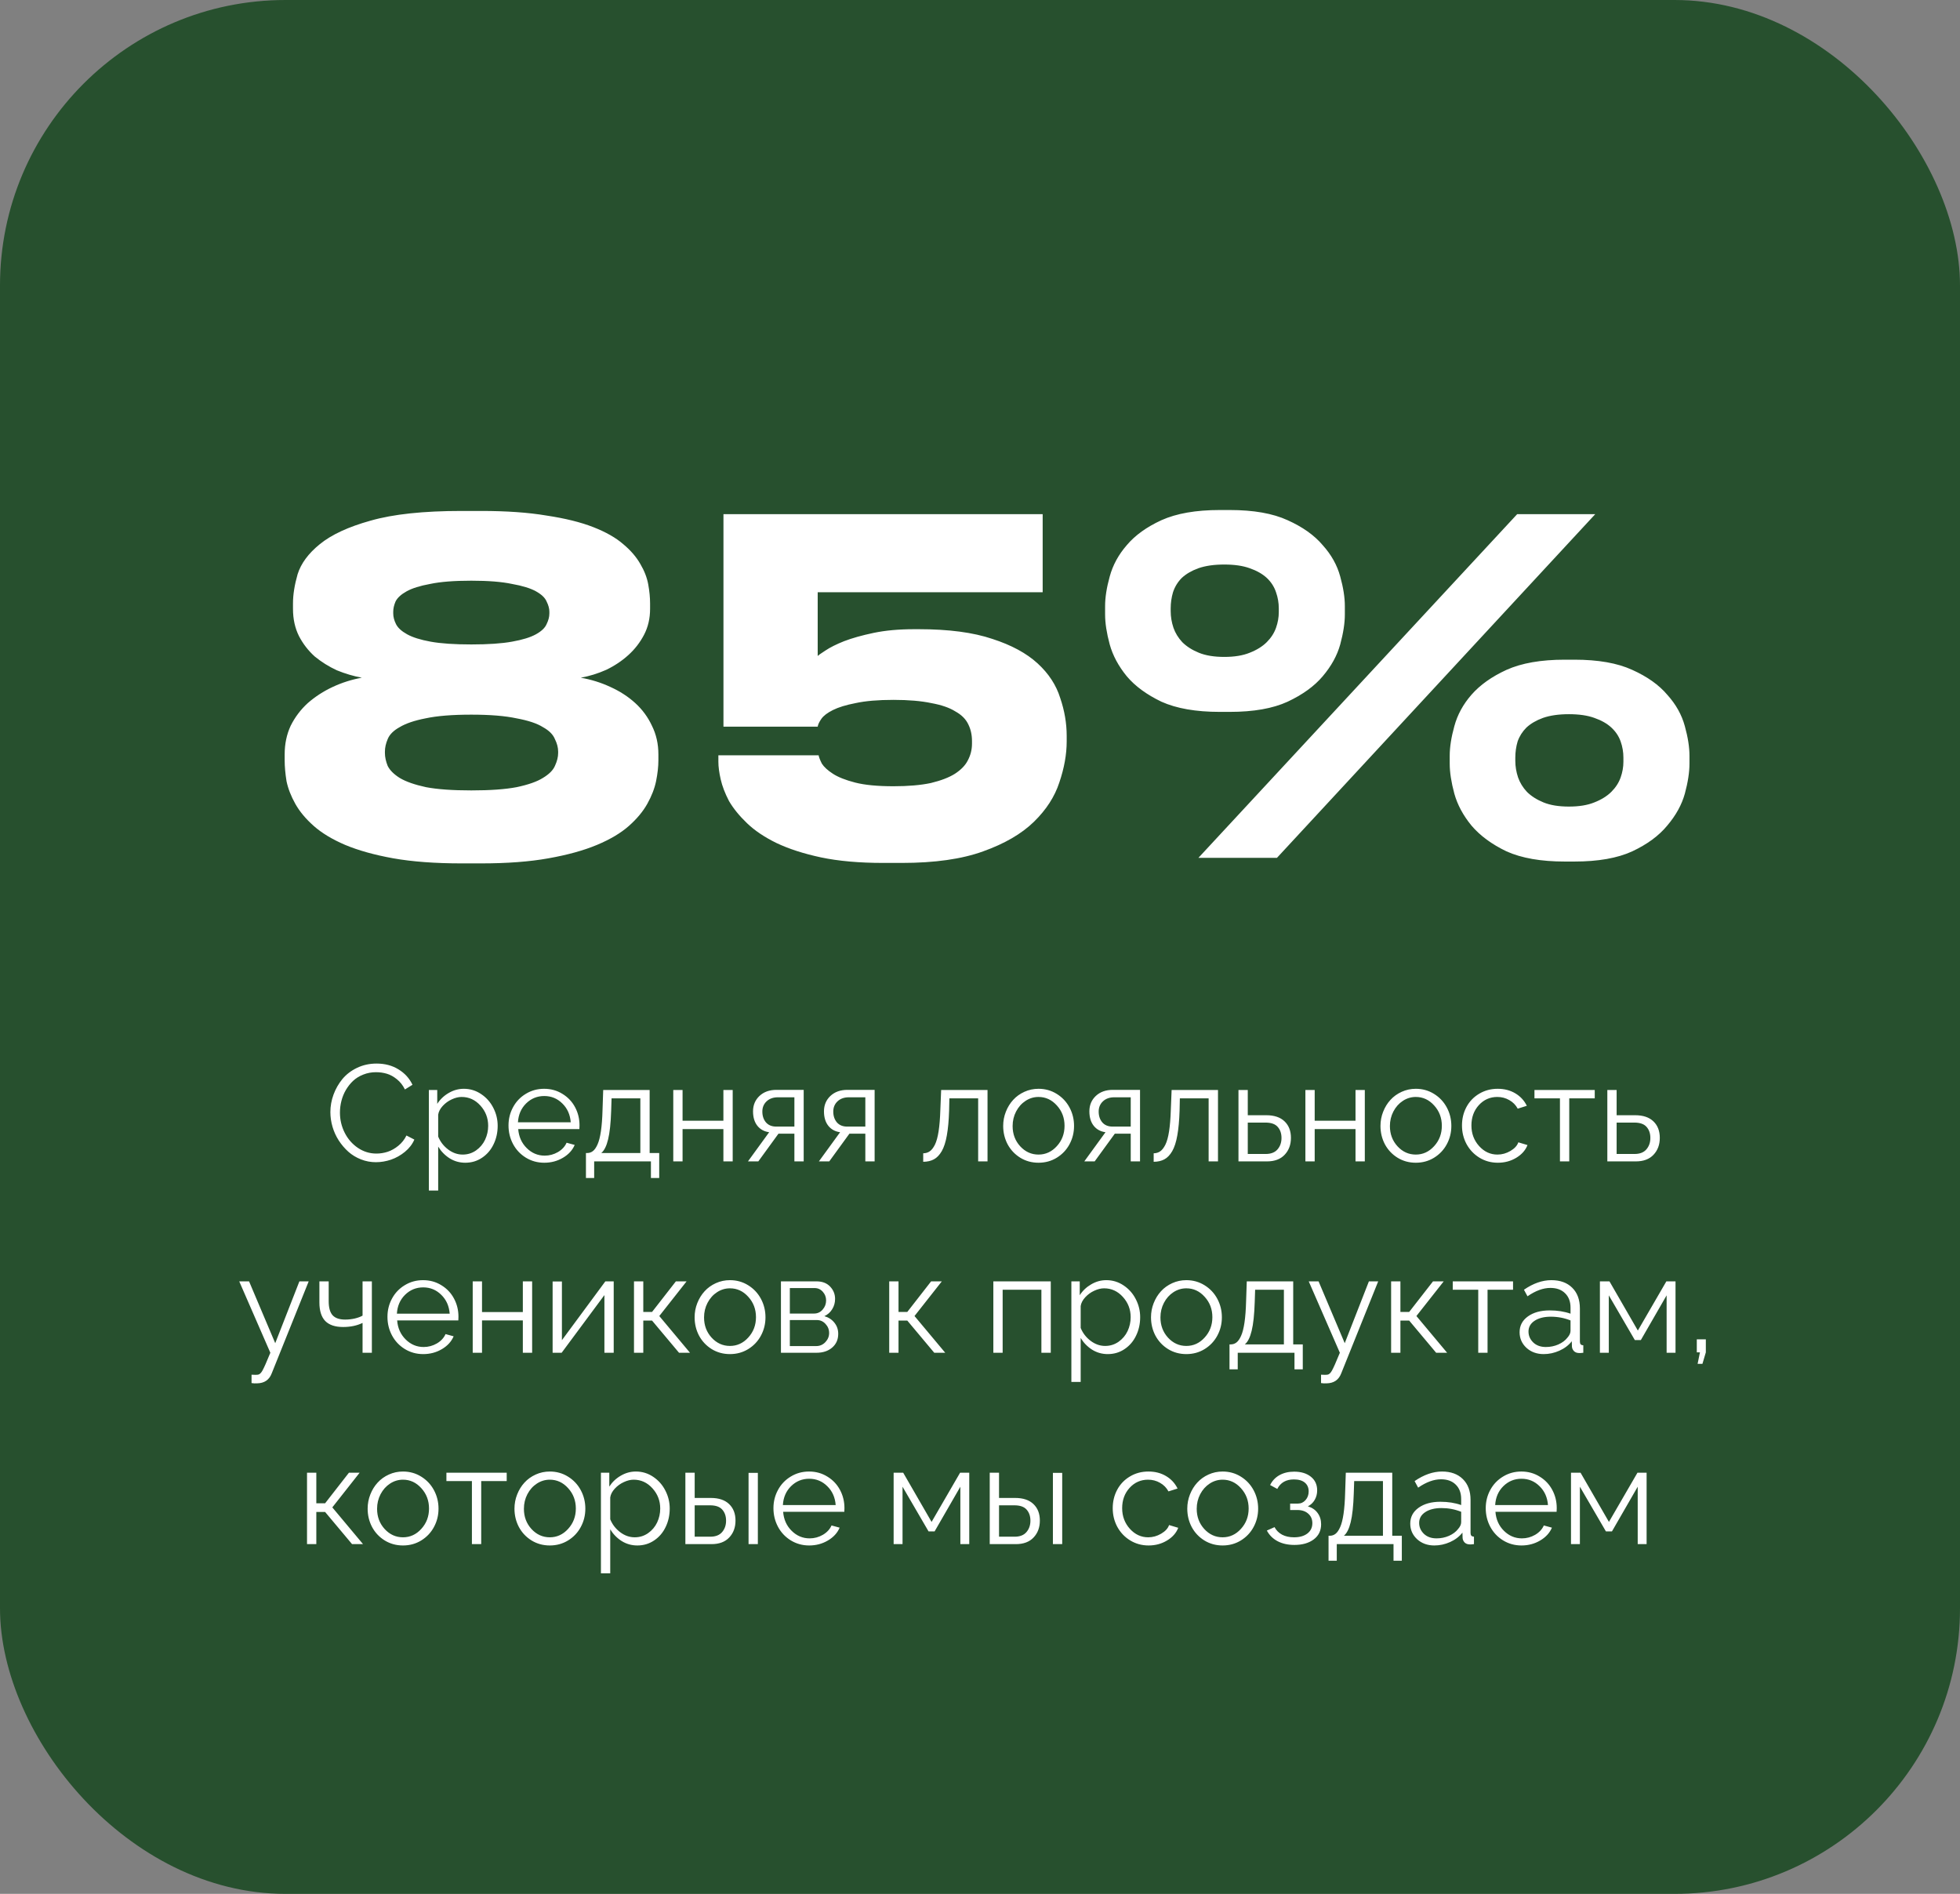
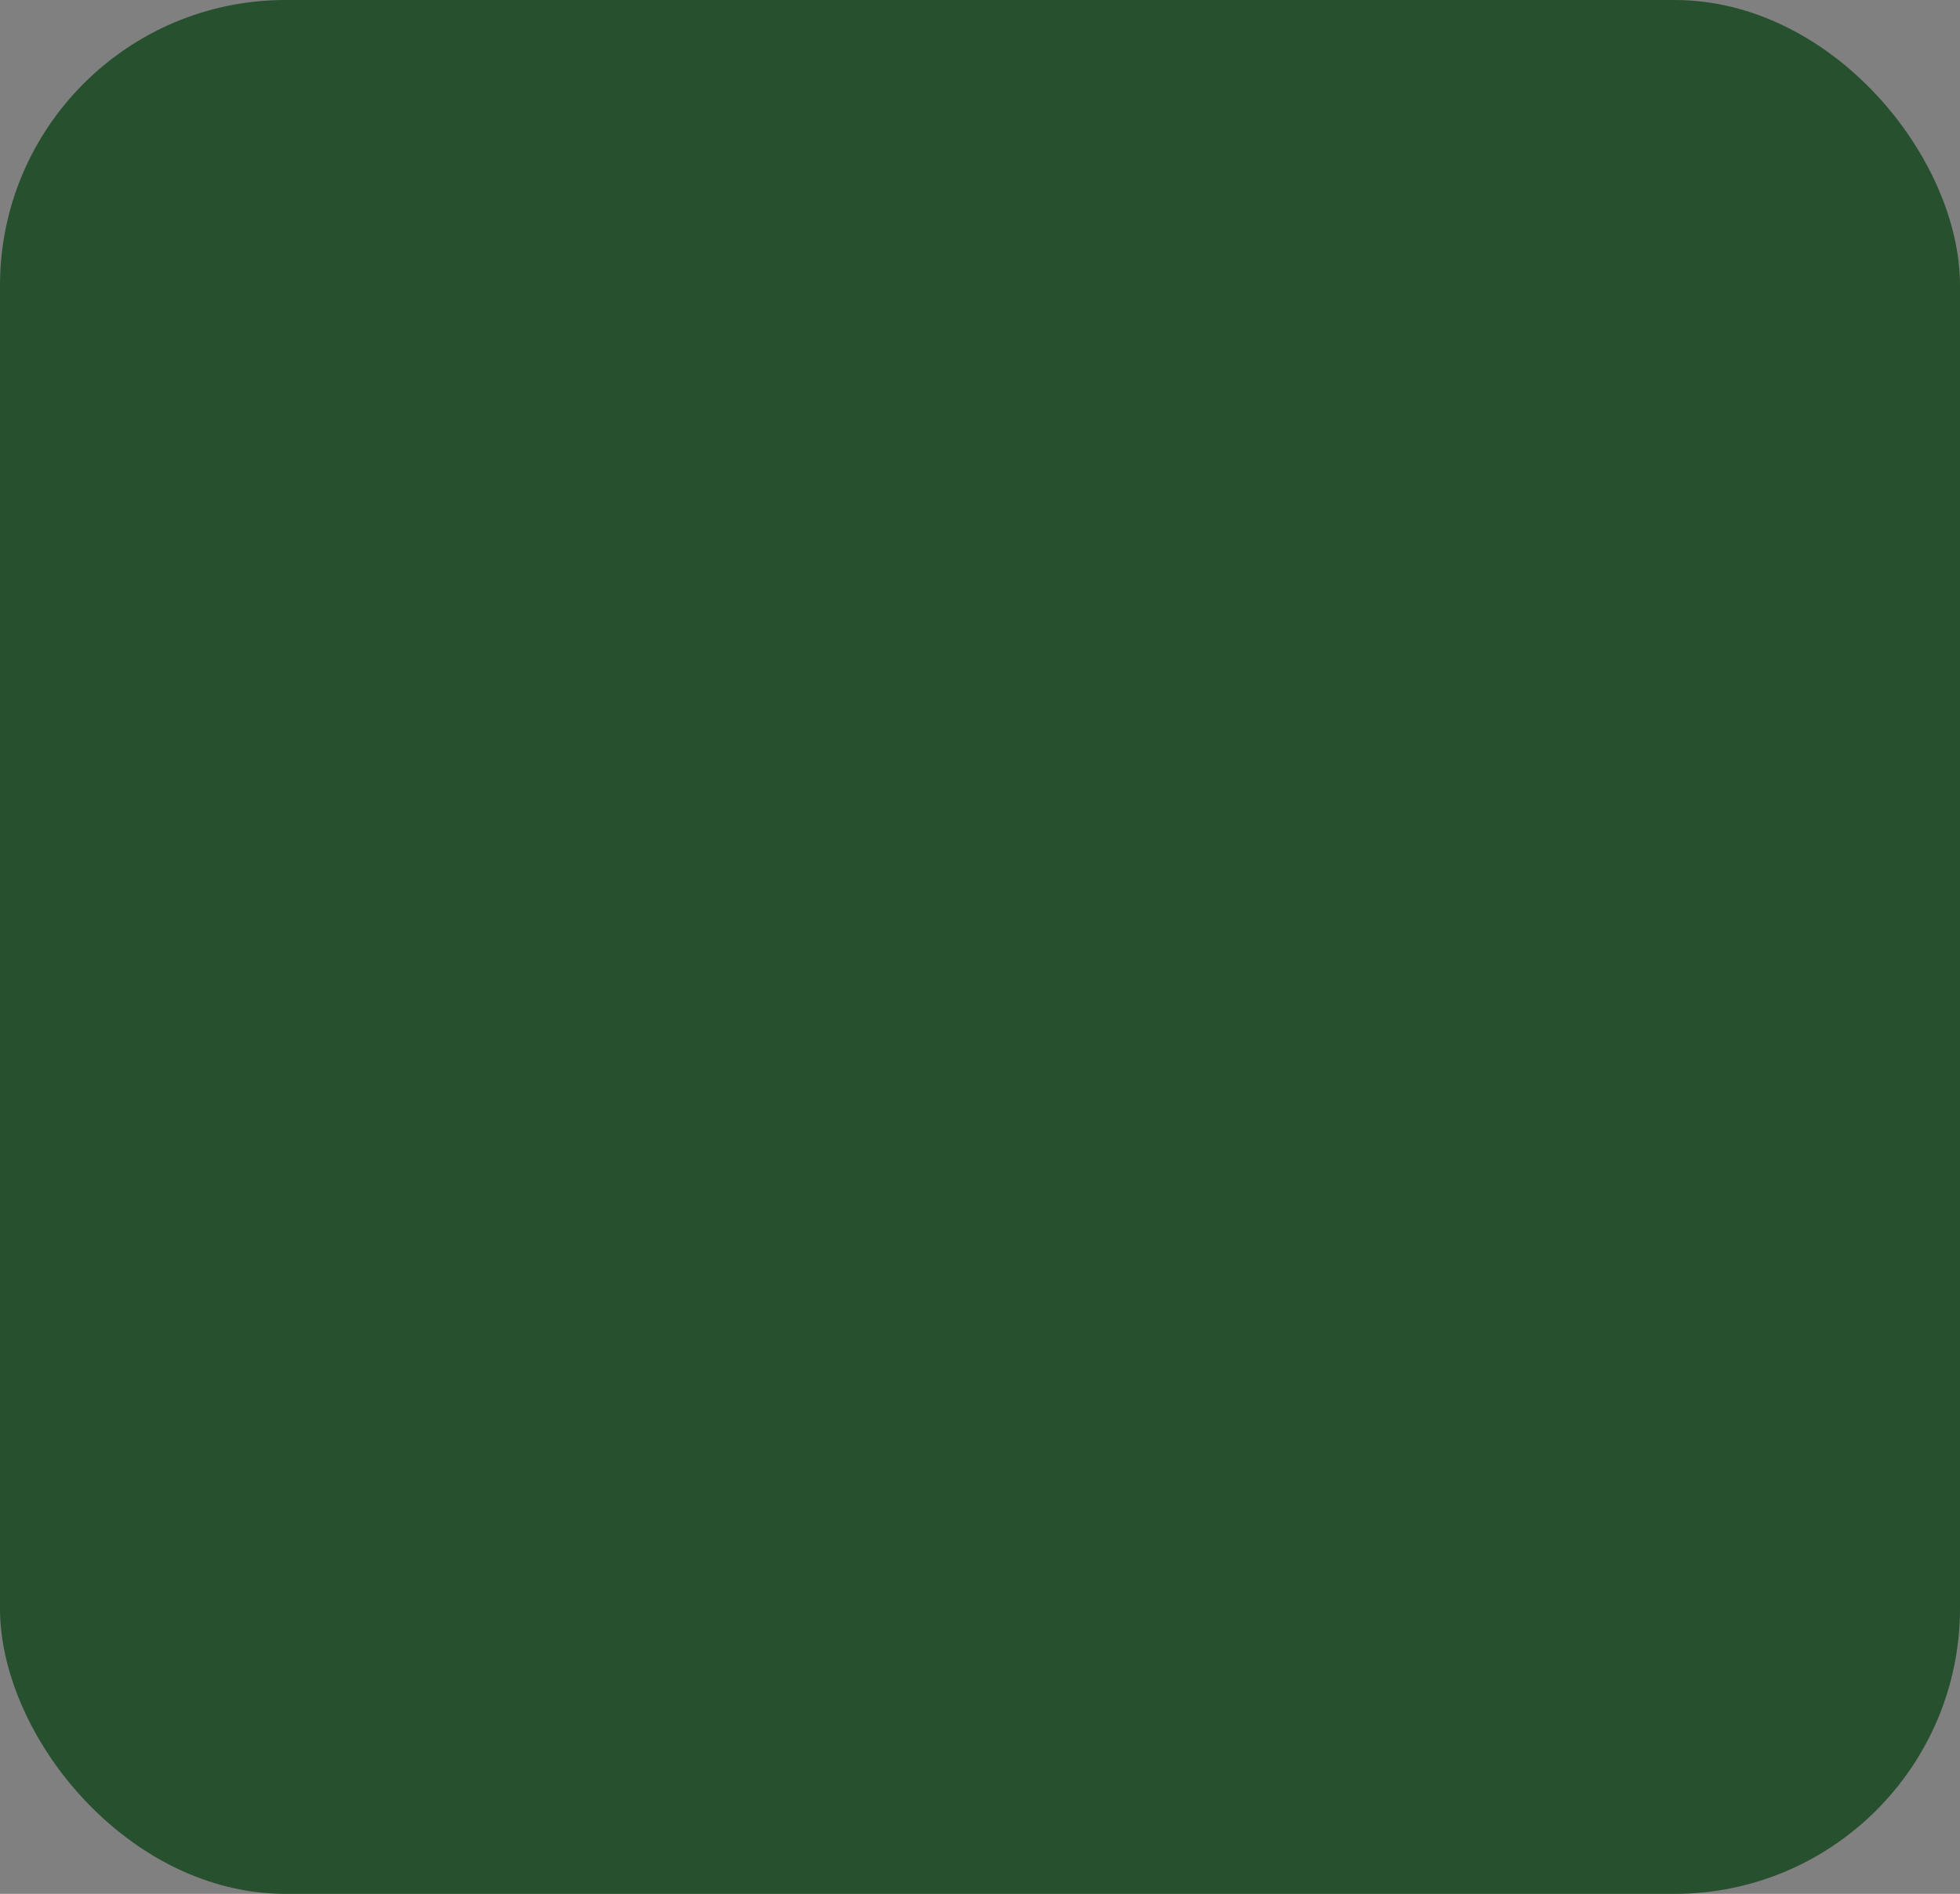
<svg xmlns="http://www.w3.org/2000/svg" width="297" height="287" viewBox="0 0 297 287" fill="none">
  <rect x="0" y="0" width="297" height="287" fill="#808080" stroke="none" />
  <rect width="297" height="287" rx="43.265" fill="#27502E" />
-   <path d="M69.947 130.84C65.933 130.84 62.48 130.583 59.587 130.07C56.74 129.557 54.313 128.88 52.306 128.04C50.346 127.2 48.76 126.243 47.547 125.17C46.333 124.097 45.4 122.977 44.746 121.81C44.093 120.643 43.65 119.5 43.416 118.38C43.23 117.213 43.136 116.163 43.136 115.23V114.32C43.136 112.733 43.44 111.287 44.047 109.98C44.7 108.673 45.563 107.53 46.636 106.55C47.757 105.57 49.017 104.753 50.416 104.1C51.816 103.447 53.286 102.98 54.827 102.7C53.566 102.467 52.306 102.093 51.047 101.58C49.833 101.02 48.713 100.32 47.687 99.48C46.706 98.593 45.913 97.567 45.306 96.4C44.7 95.187 44.397 93.81 44.397 92.27V91.43C44.397 90.123 44.63 88.653 45.096 87.02C45.61 85.387 46.73 83.87 48.456 82.47C50.23 81.023 52.797 79.833 56.157 78.9C59.563 77.92 64.16 77.43 69.947 77.43H72.886C76.76 77.43 80.073 77.663 82.826 78.13C85.626 78.55 87.983 79.133 89.897 79.88C91.81 80.627 93.326 81.49 94.447 82.47C95.567 83.403 96.43 84.407 97.037 85.48C97.643 86.507 98.04 87.533 98.227 88.56C98.413 89.587 98.507 90.543 98.507 91.43V92.27C98.507 93.717 98.203 95.023 97.597 96.19C96.99 97.357 96.197 98.383 95.216 99.27C94.237 100.157 93.117 100.903 91.856 101.51C90.597 102.07 89.313 102.467 88.007 102.7C89.593 102.98 91.087 103.447 92.487 104.1C93.933 104.753 95.193 105.57 96.266 106.55C97.34 107.53 98.18 108.673 98.787 109.98C99.44 111.287 99.766 112.733 99.766 114.32V115.23C99.766 116.163 99.65 117.213 99.416 118.38C99.183 119.5 98.74 120.643 98.087 121.81C97.433 122.977 96.5 124.097 95.287 125.17C94.073 126.243 92.463 127.2 90.457 128.04C88.45 128.88 86 129.557 83.106 130.07C80.26 130.583 76.853 130.84 72.886 130.84H69.947ZM83.246 92.69C83.246 92.223 83.106 91.71 82.826 91.15C82.593 90.59 82.056 90.077 81.216 89.61C80.376 89.143 79.163 88.77 77.576 88.49C76.037 88.163 73.983 88 71.416 88C68.803 88 66.727 88.163 65.186 88.49C63.647 88.77 62.456 89.143 61.617 89.61C60.776 90.077 60.217 90.59 59.937 91.15C59.703 91.71 59.587 92.223 59.587 92.69V92.97C59.587 93.483 59.727 94.02 60.007 94.58C60.286 95.14 60.846 95.653 61.687 96.12C62.526 96.587 63.717 96.96 65.257 97.24C66.796 97.52 68.85 97.66 71.416 97.66C73.983 97.66 76.037 97.52 77.576 97.24C79.163 96.96 80.376 96.587 81.216 96.12C82.056 95.653 82.593 95.14 82.826 94.58C83.106 94.02 83.246 93.483 83.246 92.97V92.69ZM84.576 113.9C84.576 113.293 84.413 112.663 84.087 112.01C83.806 111.31 83.2 110.703 82.266 110.19C81.38 109.63 80.05 109.187 78.276 108.86C76.55 108.487 74.263 108.3 71.416 108.3C68.523 108.3 66.213 108.487 64.487 108.86C62.806 109.187 61.5 109.63 60.566 110.19C59.633 110.703 59.026 111.31 58.746 112.01C58.467 112.663 58.327 113.293 58.327 113.9V114.11C58.327 114.717 58.467 115.37 58.746 116.07C59.073 116.723 59.68 117.33 60.566 117.89C61.5 118.45 62.83 118.917 64.556 119.29C66.283 119.617 68.57 119.78 71.416 119.78C74.263 119.78 76.55 119.617 78.276 119.29C80.05 118.917 81.38 118.45 82.266 117.89C83.2 117.33 83.806 116.723 84.087 116.07C84.413 115.37 84.576 114.717 84.576 114.11V113.9ZM133.846 130.77C130.206 130.77 127.056 130.49 124.396 129.93C121.783 129.37 119.543 128.647 117.676 127.76C115.856 126.873 114.363 125.87 113.196 124.75C112.029 123.63 111.119 122.51 110.466 121.39C109.859 120.223 109.439 119.127 109.206 118.1C108.973 117.073 108.856 116.187 108.856 115.44V114.46H124.046C124.093 114.74 124.256 115.16 124.536 115.72C124.863 116.233 125.423 116.747 126.216 117.26C127.009 117.773 128.129 118.217 129.576 118.59C131.023 118.963 132.959 119.15 135.386 119.15C137.626 119.15 139.516 118.987 141.056 118.66C142.596 118.287 143.809 117.82 144.696 117.26C145.629 116.653 146.283 115.977 146.656 115.23C147.076 114.437 147.286 113.597 147.286 112.71V112.29C147.286 111.357 147.099 110.517 146.726 109.77C146.353 108.977 145.699 108.323 144.766 107.81C143.879 107.25 142.666 106.83 141.126 106.55C139.586 106.223 137.673 106.06 135.386 106.06C133.053 106.06 131.139 106.223 129.646 106.55C128.199 106.83 127.056 107.18 126.216 107.6C125.376 108.02 124.793 108.463 124.466 108.93C124.139 109.397 123.953 109.793 123.906 110.12H109.626V77.92H157.996V89.75H123.906V99.41C124.046 99.27 124.443 98.99 125.096 98.57C125.796 98.103 126.729 97.637 127.896 97.17C129.109 96.703 130.603 96.283 132.376 95.91C134.149 95.537 136.203 95.35 138.536 95.35H139.236C143.763 95.35 147.473 95.84 150.366 96.82C153.259 97.753 155.546 98.99 157.226 100.53C158.906 102.07 160.049 103.82 160.656 105.78C161.309 107.693 161.636 109.607 161.636 111.52V112.36C161.636 114.32 161.263 116.397 160.516 118.59C159.816 120.737 158.533 122.72 156.666 124.54C154.799 126.36 152.233 127.853 148.966 129.02C145.746 130.187 141.639 130.77 136.646 130.77H133.846ZM184.816 107.88C181.223 107.88 178.283 107.367 175.996 106.34C173.756 105.267 172.006 103.983 170.746 102.49C169.486 100.95 168.623 99.34 168.156 97.66C167.689 95.933 167.456 94.417 167.456 93.11V91.85C167.456 90.543 167.689 89.05 168.156 87.37C168.623 85.643 169.486 84.057 170.746 82.61C172.006 81.117 173.756 79.857 175.996 78.83C178.283 77.803 181.223 77.29 184.816 77.29H186.356C189.949 77.29 192.866 77.803 195.106 78.83C197.393 79.857 199.166 81.117 200.426 82.61C201.733 84.057 202.619 85.643 203.086 87.37C203.553 89.05 203.786 90.543 203.786 91.85V93.11C203.786 94.417 203.553 95.933 203.086 97.66C202.619 99.34 201.733 100.95 200.426 102.49C199.166 103.983 197.393 105.267 195.106 106.34C192.866 107.367 189.949 107.88 186.356 107.88H184.816ZM241.726 77.92L193.496 130H181.596L229.896 77.92H241.726ZM193.776 92.2C193.776 91.36 193.636 90.543 193.356 89.75C193.076 88.91 192.609 88.187 191.956 87.58C191.303 86.973 190.439 86.483 189.366 86.11C188.339 85.737 187.056 85.55 185.516 85.55C183.976 85.55 182.669 85.737 181.596 86.11C180.569 86.483 179.729 86.973 179.076 87.58C178.469 88.187 178.026 88.91 177.746 89.75C177.513 90.543 177.396 91.36 177.396 92.2V92.62C177.396 93.46 177.536 94.3 177.816 95.14C178.096 95.933 178.539 96.657 179.146 97.31C179.799 97.963 180.639 98.5 181.666 98.92C182.693 99.34 183.976 99.55 185.516 99.55C187.056 99.55 188.339 99.34 189.366 98.92C190.439 98.5 191.303 97.963 191.956 97.31C192.609 96.657 193.076 95.933 193.356 95.14C193.636 94.347 193.776 93.553 193.776 92.76V92.2ZM237.106 130.56C233.513 130.56 230.573 130.047 228.286 129.02C226.046 127.947 224.273 126.64 222.966 125.1C221.706 123.56 220.843 121.95 220.376 120.27C219.909 118.543 219.676 117.027 219.676 115.72V114.53C219.676 113.223 219.909 111.73 220.376 110.05C220.843 108.323 221.706 106.737 222.966 105.29C224.273 103.797 226.046 102.537 228.286 101.51C230.573 100.483 233.513 99.97 237.106 99.97H238.576C242.169 99.97 245.086 100.483 247.326 101.51C249.613 102.537 251.386 103.797 252.646 105.29C253.953 106.737 254.839 108.323 255.306 110.05C255.773 111.73 256.006 113.223 256.006 114.53V115.72C256.006 117.027 255.773 118.543 255.306 120.27C254.839 121.95 253.953 123.56 252.646 125.1C251.386 126.64 249.613 127.947 247.326 129.02C245.086 130.047 242.169 130.56 238.576 130.56H237.106ZM237.736 108.23C236.196 108.23 234.889 108.417 233.816 108.79C232.789 109.163 231.949 109.653 231.296 110.26C230.689 110.867 230.246 111.567 229.966 112.36C229.733 113.153 229.616 113.97 229.616 114.81V115.3C229.616 116.14 229.756 116.98 230.036 117.82C230.316 118.613 230.759 119.337 231.366 119.99C232.019 120.643 232.859 121.18 233.886 121.6C234.913 122.02 236.196 122.23 237.736 122.23C239.276 122.23 240.559 122.02 241.586 121.6C242.659 121.18 243.523 120.643 244.176 119.99C244.829 119.337 245.296 118.613 245.576 117.82C245.856 117.027 245.996 116.233 245.996 115.44V114.81C245.996 113.97 245.856 113.153 245.576 112.36C245.296 111.567 244.829 110.867 244.176 110.26C243.523 109.653 242.659 109.163 241.586 108.79C240.559 108.417 239.276 108.23 237.736 108.23Z" fill="white" />
-   <path d="M57.059 161.175C58.33 161.175 59.438 161.469 60.385 162.057C61.338 162.639 62.044 163.416 62.504 164.39L61.358 165.099C61.054 164.477 60.652 163.964 60.151 163.558C59.651 163.152 59.141 162.872 58.62 162.716C58.1 162.561 57.552 162.483 56.977 162.483C56.295 162.483 55.656 162.601 55.061 162.838C54.466 163.068 53.952 163.382 53.52 163.781C53.094 164.18 52.725 164.643 52.414 165.17C52.11 165.691 51.884 166.245 51.735 166.833C51.586 167.415 51.512 168.006 51.512 168.608C51.512 169.69 51.752 170.707 52.232 171.66C52.712 172.607 53.378 173.371 54.23 173.952C55.088 174.527 56.024 174.814 57.038 174.814C57.62 174.814 58.191 174.723 58.752 174.54C59.313 174.351 59.851 174.047 60.364 173.627C60.885 173.202 61.294 172.684 61.591 172.076L62.788 172.694C62.484 173.398 62.007 174.016 61.358 174.55C60.716 175.077 60.013 175.473 59.249 175.737C58.492 175.993 57.728 176.122 56.957 176.122C56.173 176.122 55.419 175.98 54.696 175.696C53.973 175.412 53.334 175.023 52.779 174.53C52.225 174.03 51.742 173.462 51.329 172.826C50.917 172.184 50.603 171.495 50.386 170.758C50.17 170.014 50.062 169.27 50.062 168.527C50.062 167.628 50.221 166.745 50.538 165.88C50.856 165.015 51.302 164.231 51.877 163.528C52.458 162.825 53.199 162.257 54.098 161.824C55.004 161.391 55.99 161.175 57.059 161.175ZM66.398 173.759V180.421H64.988V165.181H66.256V167.28C66.702 166.59 67.284 166.039 68 165.627C68.717 165.208 69.477 164.998 70.282 164.998C71.242 164.998 72.117 165.265 72.908 165.799C73.706 166.333 74.321 167.029 74.754 167.888C75.193 168.74 75.413 169.646 75.413 170.606C75.413 171.62 75.207 172.553 74.794 173.404C74.388 174.256 73.807 174.936 73.05 175.443C72.3 175.95 71.451 176.203 70.505 176.203C69.639 176.203 68.849 175.98 68.132 175.534C67.422 175.081 66.844 174.489 66.398 173.759ZM73.973 170.606C73.973 169.429 73.581 168.409 72.796 167.543C72.012 166.671 71.062 166.235 69.947 166.235C69.474 166.235 68.977 166.357 68.456 166.6C67.936 166.837 67.48 167.168 67.087 167.594C66.695 168.02 66.466 168.463 66.398 168.922V172.238C66.722 173.029 67.226 173.681 67.909 174.195C68.592 174.709 69.325 174.966 70.109 174.966C70.86 174.966 71.536 174.756 72.137 174.337C72.739 173.911 73.195 173.371 73.506 172.715C73.817 172.052 73.973 171.349 73.973 170.606ZM82.47 176.203C81.45 176.203 80.52 175.946 79.682 175.432C78.85 174.919 78.205 174.232 77.745 173.374C77.285 172.509 77.055 171.569 77.055 170.555C77.055 169.554 77.285 168.632 77.745 167.787C78.205 166.935 78.85 166.259 79.682 165.759C80.513 165.251 81.436 164.998 82.45 164.998C83.478 164.998 84.404 165.255 85.228 165.769C86.06 166.276 86.699 166.952 87.145 167.797C87.591 168.635 87.814 169.548 87.814 170.535C87.814 170.846 87.808 171.035 87.794 171.102H78.526C78.614 172.258 79.043 173.218 79.814 173.982C80.584 174.746 81.493 175.128 82.541 175.128C83.251 175.128 83.917 174.949 84.539 174.591C85.161 174.226 85.6 173.752 85.857 173.171L87.084 173.506C86.746 174.303 86.151 174.952 85.299 175.453C84.454 175.953 83.511 176.203 82.47 176.203ZM78.485 170.078H86.486C86.398 168.916 85.972 167.962 85.208 167.219C84.451 166.468 83.538 166.093 82.47 166.093C81.402 166.093 80.486 166.468 79.722 167.219C78.965 167.969 78.553 168.922 78.485 170.078ZM88.788 178.515V174.733H88.97C89.302 174.733 89.592 174.635 89.842 174.439C90.099 174.243 90.332 173.908 90.542 173.435C90.758 172.962 90.931 172.289 91.059 171.417C91.188 170.538 91.269 169.463 91.302 168.192L91.404 165.181H98.441V174.733H99.891V178.515H98.634V176H90.035V178.515H88.788ZM91.11 174.733H97.032V166.448H92.671L92.611 168.314C92.55 170.207 92.394 171.66 92.144 172.674C91.901 173.681 91.556 174.368 91.11 174.733ZM102.021 176V165.181H103.43V169.835H109.616V165.181H111.026V176H109.616V171.102H103.43V176H102.021ZM113.338 176L116.552 171.579C115.802 171.478 115.207 171.153 114.767 170.606C114.328 170.051 114.108 169.321 114.108 168.415C114.108 167.476 114.433 166.698 115.082 166.083C115.737 165.468 116.596 165.16 117.657 165.16H121.784V176H120.375V171.802H117.961L114.909 176H113.338ZM117.637 170.727H120.375V166.286H117.88C117.171 166.286 116.599 166.489 116.167 166.894C115.734 167.3 115.518 167.817 115.518 168.446C115.518 169.108 115.7 169.656 116.065 170.088C116.437 170.514 116.961 170.727 117.637 170.727ZM124.086 176L127.301 171.579C126.55 171.478 125.955 171.153 125.516 170.606C125.077 170.051 124.857 169.321 124.857 168.415C124.857 167.476 125.181 166.698 125.83 166.083C126.486 165.468 127.345 165.16 128.406 165.16H132.533V176H131.124V171.802H128.71L125.658 176H124.086ZM128.386 170.727H131.124V166.286H128.629C127.919 166.286 127.348 166.489 126.915 166.894C126.483 167.3 126.266 167.817 126.266 168.446C126.266 169.108 126.449 169.656 126.814 170.088C127.186 170.514 127.71 170.727 128.386 170.727ZM139.895 176.061V174.773C140.28 174.767 140.612 174.665 140.889 174.469C141.173 174.273 141.433 173.938 141.67 173.465C141.906 172.985 142.092 172.309 142.227 171.437C142.363 170.558 142.45 169.477 142.491 168.192L142.613 165.181H149.64V176H148.22V166.448H143.86L143.819 168.314C143.772 169.808 143.657 171.059 143.475 172.066C143.299 173.066 143.042 173.861 142.704 174.449C142.366 175.03 141.97 175.443 141.518 175.686C141.071 175.929 140.531 176.054 139.895 176.061ZM152.013 170.626C152.013 169.875 152.148 169.159 152.418 168.476C152.689 167.787 153.057 167.188 153.524 166.681C153.99 166.167 154.558 165.759 155.227 165.454C155.896 165.15 156.61 164.998 157.367 164.998C158.381 164.998 159.3 165.255 160.125 165.769C160.957 166.282 161.602 166.969 162.062 167.827C162.522 168.686 162.751 169.619 162.751 170.626C162.751 171.626 162.522 172.553 162.062 173.404C161.609 174.249 160.967 174.929 160.135 175.443C159.31 175.95 158.388 176.203 157.367 176.203C156.346 176.203 155.423 175.95 154.599 175.443C153.774 174.929 153.135 174.249 152.682 173.404C152.236 172.553 152.013 171.626 152.013 170.626ZM154.588 173.709C155.359 174.547 156.285 174.966 157.367 174.966C158.448 174.966 159.375 174.54 160.145 173.688C160.923 172.836 161.311 171.809 161.311 170.606C161.311 169.402 160.923 168.375 160.145 167.523C159.375 166.664 158.448 166.235 157.367 166.235C156.664 166.235 156.011 166.431 155.41 166.823C154.808 167.215 154.328 167.753 153.97 168.436C153.618 169.112 153.443 169.848 153.443 170.646C153.443 171.849 153.824 172.87 154.588 173.709ZM164.303 176L167.517 171.579C166.767 171.478 166.172 171.153 165.733 170.606C165.293 170.051 165.074 169.321 165.074 168.415C165.074 167.476 165.398 166.698 166.047 166.083C166.703 165.468 167.561 165.16 168.623 165.16H172.75V176H171.34V171.802H168.927L165.875 176H164.303ZM168.602 170.727H171.34V166.286H168.846C168.136 166.286 167.565 166.489 167.132 166.894C166.699 167.3 166.483 167.817 166.483 168.446C166.483 169.108 166.666 169.656 167.031 170.088C167.402 170.514 167.926 170.727 168.602 170.727ZM174.818 176.061V174.773C175.204 174.767 175.535 174.665 175.812 174.469C176.096 174.273 176.356 173.938 176.593 173.465C176.83 172.985 177.015 172.309 177.151 171.437C177.286 170.558 177.374 169.477 177.414 168.192L177.536 165.181H184.563V176H183.144V166.448H178.783L178.743 168.314C178.695 169.808 178.58 171.059 178.398 172.066C178.222 173.066 177.965 173.861 177.627 174.449C177.289 175.03 176.894 175.443 176.441 175.686C175.995 175.929 175.454 176.054 174.818 176.061ZM187.666 176V165.181H189.076V169.003H191.874C193.084 169.003 194.011 169.314 194.653 169.936C195.295 170.552 195.616 171.383 195.616 172.431C195.616 173.472 195.298 174.327 194.663 174.996C194.034 175.666 193.142 176 191.986 176H187.666ZM189.076 174.875H191.793C192.584 174.875 193.179 174.645 193.578 174.185C193.984 173.719 194.186 173.141 194.186 172.451C194.186 171.762 193.994 171.2 193.608 170.768C193.23 170.335 192.611 170.119 191.753 170.119H189.076V174.875ZM197.807 176V165.181H199.216V169.835H205.402V165.181H206.811V176H205.402V171.102H199.216V176H197.807ZM209.184 170.626C209.184 169.875 209.319 169.159 209.59 168.476C209.86 167.787 210.228 167.188 210.695 166.681C211.161 166.167 211.729 165.759 212.398 165.454C213.068 165.15 213.781 164.998 214.538 164.998C215.552 164.998 216.472 165.255 217.296 165.769C218.128 166.282 218.773 166.969 219.233 167.827C219.693 168.686 219.923 169.619 219.923 170.626C219.923 171.626 219.693 172.553 219.233 173.404C218.78 174.249 218.138 174.929 217.306 175.443C216.482 175.95 215.559 176.203 214.538 176.203C213.517 176.203 212.595 175.95 211.77 175.443C210.945 174.929 210.306 174.249 209.853 173.404C209.407 172.553 209.184 171.626 209.184 170.626ZM211.76 173.709C212.53 174.547 213.456 174.966 214.538 174.966C215.62 174.966 216.546 174.54 217.317 173.688C218.094 172.836 218.483 171.809 218.483 170.606C218.483 169.402 218.094 168.375 217.317 167.523C216.546 166.664 215.62 166.235 214.538 166.235C213.835 166.235 213.183 166.431 212.581 166.823C211.979 167.215 211.499 167.753 211.141 168.436C210.79 169.112 210.614 169.848 210.614 170.646C210.614 171.849 210.996 172.87 211.76 173.709ZM226.97 176.203C225.943 176.203 225.01 175.946 224.171 175.432C223.34 174.919 222.691 174.232 222.224 173.374C221.765 172.515 221.535 171.576 221.535 170.555C221.535 169.534 221.761 168.601 222.214 167.756C222.667 166.911 223.309 166.242 224.141 165.748C224.972 165.248 225.909 164.998 226.95 164.998C227.957 164.998 228.846 165.228 229.617 165.688C230.387 166.147 230.969 166.776 231.361 167.574L229.982 168.01C229.684 167.455 229.258 167.023 228.704 166.712C228.157 166.394 227.552 166.235 226.889 166.235C225.78 166.235 224.847 166.647 224.09 167.472C223.34 168.297 222.965 169.325 222.965 170.555C222.965 171.772 223.353 172.813 224.131 173.678C224.908 174.537 225.834 174.966 226.909 174.966C227.599 174.966 228.255 174.783 228.877 174.418C229.505 174.047 229.904 173.611 230.073 173.11L231.462 173.526C231.158 174.31 230.59 174.952 229.759 175.453C228.934 175.953 228.004 176.203 226.97 176.203ZM236.38 176V166.448H232.517V165.181H241.653V166.448H237.79V176H236.38ZM243.56 176V165.181H244.969V169.003H247.768C248.978 169.003 249.904 169.314 250.546 169.936C251.189 170.552 251.51 171.383 251.51 172.431C251.51 173.472 251.192 174.327 250.557 174.996C249.928 175.666 249.036 176 247.88 176H243.56ZM244.969 174.875H247.687C248.478 174.875 249.073 174.645 249.472 174.185C249.877 173.719 250.08 173.141 250.08 172.451C250.08 171.762 249.887 171.2 249.502 170.768C249.123 170.335 248.505 170.119 247.646 170.119H244.969V174.875ZM38.117 208.326C38.637 208.353 38.955 208.353 39.07 208.326C39.32 208.299 39.553 208.09 39.769 207.698C39.992 207.312 40.391 206.413 40.966 205L36.251 194.181H37.741L41.706 203.55L45.367 194.181H46.776L41.169 208.134C40.79 209.114 40.057 209.614 38.968 209.634C38.691 209.655 38.407 209.641 38.117 209.594V208.326ZM54.939 205V200.478C54.094 200.89 53.111 201.096 51.989 201.096C50.778 201.096 49.876 200.792 49.281 200.184C48.693 199.568 48.399 198.632 48.399 197.375V194.181H49.808V197.192C49.808 198.166 50.004 198.872 50.396 199.312C50.795 199.751 51.431 199.971 52.303 199.971C52.796 199.971 53.283 199.917 53.763 199.808C54.243 199.693 54.635 199.548 54.939 199.372V194.181H56.349V205H54.939ZM64.126 205.203C63.106 205.203 62.176 204.946 61.338 204.432C60.506 203.919 59.861 203.232 59.401 202.374C58.941 201.509 58.712 200.569 58.712 199.555C58.712 198.554 58.941 197.632 59.401 196.787C59.861 195.935 60.506 195.259 61.338 194.759C62.169 194.251 63.092 193.998 64.106 193.998C65.134 193.998 66.06 194.255 66.885 194.769C67.716 195.276 68.355 195.952 68.801 196.797C69.247 197.635 69.47 198.548 69.47 199.535C69.47 199.846 69.464 200.035 69.45 200.102H60.182C60.27 201.258 60.699 202.218 61.47 202.982C62.24 203.746 63.15 204.128 64.197 204.128C64.907 204.128 65.573 203.949 66.195 203.591C66.817 203.226 67.256 202.752 67.513 202.171L68.74 202.506C68.402 203.303 67.807 203.952 66.956 204.453C66.111 204.953 65.168 205.203 64.126 205.203ZM60.141 199.078H68.142C68.054 197.916 67.628 196.962 66.864 196.219C66.107 195.468 65.195 195.093 64.126 195.093C63.058 195.093 62.142 195.468 61.378 196.219C60.621 196.969 60.209 197.922 60.141 199.078ZM71.63 205V194.181H73.04V198.835H79.225V194.181H80.635V205H79.225V200.102H73.04V205H71.63ZM83.738 205V194.201H85.147V203.094L91.728 194.181H92.996V205H91.587V196.259L85.107 205H83.738ZM96.069 205V194.181H97.478V198.815H98.806L102.416 194.181H104.039L99.902 199.433L104.556 205H102.893L98.806 200.123H97.478V205H96.069ZM105.256 199.626C105.256 198.875 105.391 198.159 105.661 197.476C105.932 196.787 106.3 196.188 106.767 195.681C107.233 195.167 107.801 194.759 108.47 194.454C109.139 194.15 109.853 193.998 110.61 193.998C111.624 193.998 112.543 194.255 113.368 194.769C114.199 195.282 114.845 195.969 115.305 196.827C115.764 197.686 115.994 198.619 115.994 199.626C115.994 200.626 115.764 201.553 115.305 202.404C114.852 203.249 114.21 203.929 113.378 204.443C112.553 204.95 111.631 205.203 110.61 205.203C109.589 205.203 108.666 204.95 107.841 204.443C107.017 203.929 106.378 203.249 105.925 202.404C105.479 201.553 105.256 200.626 105.256 199.626ZM107.831 202.709C108.602 203.547 109.528 203.966 110.61 203.966C111.691 203.966 112.618 203.54 113.388 202.688C114.166 201.836 114.554 200.809 114.554 199.606C114.554 198.402 114.166 197.375 113.388 196.523C112.618 195.664 111.691 195.235 110.61 195.235C109.907 195.235 109.254 195.431 108.653 195.823C108.051 196.215 107.571 196.753 107.213 197.436C106.861 198.112 106.685 198.848 106.685 199.646C106.685 200.849 107.067 201.87 107.831 202.709ZM118.337 205V194.181H123.731C124.603 194.181 125.29 194.444 125.79 194.971C126.29 195.499 126.54 196.121 126.54 196.837C126.54 197.412 126.395 197.932 126.104 198.399C125.82 198.865 125.425 199.217 124.918 199.453C125.553 199.636 126.06 199.967 126.439 200.447C126.824 200.927 127.017 201.488 127.017 202.131C127.017 202.996 126.709 203.692 126.094 204.219C125.486 204.74 124.698 205 123.731 205H118.337ZM119.685 199.058H123.356C123.877 199.058 124.309 198.859 124.654 198.46C125.006 198.061 125.181 197.598 125.181 197.07C125.181 196.563 125.012 196.124 124.674 195.752C124.343 195.38 123.931 195.195 123.437 195.195H119.685V199.058ZM119.685 203.986H123.691C124.232 203.986 124.691 203.787 125.07 203.388C125.448 202.989 125.638 202.529 125.638 202.009C125.638 201.475 125.455 201.015 125.09 200.63C124.732 200.238 124.292 200.042 123.772 200.042H119.685V203.986ZM134.744 205V194.181H136.153V198.815H137.482L141.092 194.181H142.714L138.577 199.433L143.231 205H141.568L137.482 200.123H136.153V205H134.744ZM150.522 205V194.181H159.223V205H157.803V195.448H151.932V205H150.522ZM163.755 202.759V209.421H162.346V194.181H163.613V196.28C164.059 195.59 164.641 195.039 165.357 194.627C166.074 194.208 166.835 193.998 167.639 193.998C168.599 193.998 169.474 194.265 170.265 194.799C171.063 195.333 171.678 196.029 172.111 196.888C172.55 197.74 172.77 198.646 172.77 199.606C172.77 200.62 172.564 201.553 172.151 202.404C171.746 203.256 171.164 203.936 170.407 204.443C169.657 204.95 168.809 205.203 167.862 205.203C166.997 205.203 166.206 204.98 165.489 204.534C164.779 204.081 164.201 203.489 163.755 202.759ZM171.33 199.606C171.33 198.429 170.938 197.409 170.154 196.543C169.37 195.671 168.42 195.235 167.304 195.235C166.831 195.235 166.334 195.357 165.814 195.6C165.293 195.837 164.837 196.168 164.445 196.594C164.053 197.02 163.823 197.463 163.755 197.922V201.238C164.08 202.029 164.583 202.681 165.266 203.195C165.949 203.709 166.682 203.966 167.467 203.966C168.217 203.966 168.893 203.756 169.495 203.337C170.096 202.911 170.553 202.371 170.864 201.715C171.175 201.052 171.33 200.349 171.33 199.606ZM174.413 199.626C174.413 198.875 174.548 198.159 174.818 197.476C175.089 196.787 175.457 196.188 175.924 195.681C176.39 195.167 176.958 194.759 177.627 194.454C178.297 194.15 179.01 193.998 179.767 193.998C180.781 193.998 181.7 194.255 182.525 194.769C183.357 195.282 184.002 195.969 184.462 196.827C184.922 197.686 185.151 198.619 185.151 199.626C185.151 200.626 184.922 201.553 184.462 202.404C184.009 203.249 183.367 203.929 182.535 204.443C181.71 204.95 180.788 205.203 179.767 205.203C178.746 205.203 177.823 204.95 176.999 204.443C176.174 203.929 175.535 203.249 175.082 202.404C174.636 201.553 174.413 200.626 174.413 199.626ZM176.988 202.709C177.759 203.547 178.685 203.966 179.767 203.966C180.848 203.966 181.775 203.54 182.545 202.688C183.323 201.836 183.711 200.809 183.711 199.606C183.711 198.402 183.323 197.375 182.545 196.523C181.775 195.664 180.848 195.235 179.767 195.235C179.064 195.235 178.411 195.431 177.81 195.823C177.208 196.215 176.728 196.753 176.37 197.436C176.018 198.112 175.843 198.848 175.843 199.646C175.843 200.849 176.224 201.87 176.988 202.709ZM186.307 207.515V203.733H186.49C186.821 203.733 187.112 203.635 187.362 203.439C187.619 203.243 187.852 202.908 188.062 202.435C188.278 201.962 188.45 201.289 188.579 200.417C188.707 199.538 188.788 198.463 188.822 197.192L188.924 194.181H195.961V203.733H197.411V207.515H196.154V205H187.555V207.515H186.307ZM188.63 203.733H194.551V195.448H190.191L190.13 197.314C190.069 199.207 189.914 200.66 189.664 201.674C189.42 202.681 189.076 203.368 188.63 203.733ZM200.179 208.326C200.7 208.353 201.018 208.353 201.133 208.326C201.383 208.299 201.616 208.09 201.832 207.698C202.055 207.312 202.454 206.413 203.029 205L198.314 194.181H199.804L203.769 203.55L207.43 194.181H208.839L203.232 208.134C202.853 209.114 202.12 209.614 201.031 209.634C200.754 209.655 200.47 209.641 200.179 209.594V208.326ZM210.796 205V194.181H212.206V198.815H213.534L217.144 194.181H218.767L214.629 199.433L219.284 205H217.621L213.534 200.123H212.206V205H210.796ZM223.999 205V195.448H220.136V194.181H229.272V195.448H225.409V205H223.999ZM230.266 201.887C230.266 200.893 230.685 200.096 231.523 199.494C232.368 198.886 233.47 198.581 234.829 198.581C235.992 198.581 237.043 198.747 237.983 199.078V198.166C237.983 197.246 237.709 196.52 237.161 195.985C236.62 195.445 235.877 195.174 234.93 195.174C233.842 195.174 232.686 195.597 231.462 196.442L230.925 195.448C232.331 194.481 233.717 193.998 235.082 193.998C236.414 193.998 237.465 194.38 238.236 195.144C239.013 195.908 239.402 196.956 239.402 198.287V203.297C239.402 203.493 239.443 203.635 239.524 203.723C239.605 203.81 239.737 203.861 239.919 203.875V205C239.581 205.041 239.365 205.054 239.27 205.041C238.939 205.034 238.679 204.933 238.49 204.737C238.307 204.534 238.209 204.304 238.195 204.047L238.175 203.256C237.695 203.865 237.07 204.341 236.299 204.686C235.529 205.031 234.734 205.203 233.916 205.203C232.868 205.203 231.996 204.885 231.3 204.25C230.611 203.608 230.266 202.82 230.266 201.887ZM237.506 202.719C237.824 202.36 237.983 202.012 237.983 201.674V200.102C237.043 199.724 236.049 199.535 235.001 199.535C233.98 199.535 233.159 199.741 232.537 200.153C231.922 200.559 231.614 201.103 231.614 201.786C231.614 202.421 231.854 202.972 232.334 203.439C232.814 203.898 233.453 204.128 234.251 204.128C234.92 204.128 235.549 204 236.137 203.743C236.725 203.479 237.181 203.138 237.506 202.719ZM242.434 205V194.181H243.884L248.184 201.634L252.504 194.181H253.893V205H252.544V196.3L248.64 203.074H247.727L243.783 196.3V205H242.434ZM257.239 206.684L257.594 204.939H257.117V202.962H258.486V204.939L257.969 206.684H257.239ZM46.523 234V223.181H47.932V227.815H49.261L52.871 223.181H54.493L50.356 228.433L55.01 234H53.347L49.261 229.123H47.932V234H46.523ZM55.71 228.626C55.71 227.875 55.845 227.159 56.116 226.476C56.386 225.787 56.754 225.188 57.221 224.681C57.687 224.167 58.255 223.759 58.925 223.454C59.594 223.15 60.307 222.998 61.064 222.998C62.078 222.998 62.998 223.255 63.822 223.769C64.654 224.282 65.299 224.969 65.759 225.827C66.219 226.686 66.449 227.619 66.449 228.626C66.449 229.626 66.219 230.553 65.759 231.404C65.306 232.249 64.664 232.929 63.832 233.443C63.008 233.95 62.085 234.203 61.064 234.203C60.043 234.203 59.12 233.95 58.296 233.443C57.471 232.929 56.832 232.249 56.379 231.404C55.933 230.553 55.71 229.626 55.71 228.626ZM58.286 231.709C59.056 232.547 59.982 232.966 61.064 232.966C62.146 232.966 63.072 232.54 63.843 231.688C64.62 230.836 65.009 229.809 65.009 228.606C65.009 227.402 64.62 226.375 63.843 225.523C63.072 224.664 62.146 224.235 61.064 224.235C60.361 224.235 59.709 224.431 59.107 224.823C58.505 225.215 58.025 225.753 57.667 226.436C57.316 227.112 57.14 227.848 57.14 228.646C57.14 229.849 57.522 230.87 58.286 231.709ZM71.509 234V224.448H67.645V223.181H76.782V224.448H72.918V234H71.509ZM77.958 228.626C77.958 227.875 78.093 227.159 78.364 226.476C78.634 225.787 79.002 225.188 79.469 224.681C79.935 224.167 80.503 223.759 81.172 223.454C81.842 223.15 82.555 222.998 83.312 222.998C84.326 222.998 85.245 223.255 86.07 223.769C86.902 224.282 87.547 224.969 88.007 225.827C88.467 226.686 88.697 227.619 88.697 228.626C88.697 229.626 88.467 230.553 88.007 231.404C87.554 232.249 86.912 232.929 86.08 233.443C85.255 233.95 84.333 234.203 83.312 234.203C82.291 234.203 81.368 233.95 80.544 233.443C79.719 232.929 79.08 232.249 78.627 231.404C78.181 230.553 77.958 229.626 77.958 228.626ZM80.534 231.709C81.304 232.547 82.23 232.966 83.312 232.966C84.394 232.966 85.32 232.54 86.09 231.688C86.868 230.836 87.257 229.809 87.257 228.606C87.257 227.402 86.868 226.375 86.09 225.523C85.32 224.664 84.394 224.235 83.312 224.235C82.609 224.235 81.957 224.431 81.355 224.823C80.753 225.215 80.273 225.753 79.915 226.436C79.563 227.112 79.388 227.848 79.388 228.646C79.388 229.849 79.77 230.87 80.534 231.709ZM92.469 231.759V238.421H91.059V223.181H92.327V225.28C92.773 224.59 93.354 224.039 94.071 223.627C94.787 223.208 95.548 222.998 96.352 222.998C97.312 222.998 98.188 223.265 98.979 223.799C99.776 224.333 100.392 225.029 100.824 225.888C101.264 226.74 101.483 227.646 101.483 228.606C101.483 229.62 101.277 230.553 100.865 231.404C100.459 232.256 99.878 232.936 99.121 233.443C98.37 233.95 97.522 234.203 96.576 234.203C95.71 234.203 94.919 233.98 94.203 233.534C93.493 233.081 92.915 232.489 92.469 231.759ZM100.044 228.606C100.044 227.429 99.651 226.409 98.867 225.543C98.083 224.671 97.133 224.235 96.018 224.235C95.545 224.235 95.048 224.357 94.527 224.6C94.007 224.837 93.55 225.168 93.158 225.594C92.766 226.02 92.536 226.463 92.469 226.922V230.238C92.793 231.029 93.297 231.681 93.98 232.195C94.662 232.709 95.396 232.966 96.18 232.966C96.93 232.966 97.606 232.756 98.208 232.337C98.81 231.911 99.266 231.371 99.577 230.715C99.888 230.052 100.044 229.349 100.044 228.606ZM103.856 234V223.181H105.266V227.003H107.71C108.92 227.003 109.846 227.314 110.488 227.936C111.13 228.552 111.451 229.383 111.451 230.431C111.451 231.472 111.134 232.327 110.498 232.996C109.87 233.666 108.977 234 107.821 234H103.856ZM113.429 234V223.201H114.838V234H113.429ZM105.266 232.875H107.629C108.419 232.875 109.014 232.645 109.413 232.185C109.819 231.719 110.022 231.141 110.022 230.451C110.022 229.762 109.829 229.2 109.444 228.768C109.065 228.335 108.446 228.119 107.588 228.119H105.266V232.875ZM122.616 234.203C121.595 234.203 120.666 233.946 119.827 233.432C118.996 232.919 118.35 232.232 117.891 231.374C117.431 230.509 117.201 229.569 117.201 228.555C117.201 227.554 117.431 226.632 117.891 225.787C118.35 224.935 118.996 224.259 119.827 223.759C120.659 223.251 121.582 222.998 122.596 222.998C123.623 222.998 124.549 223.255 125.374 223.769C126.206 224.276 126.844 224.952 127.291 225.797C127.737 226.635 127.96 227.548 127.96 228.535C127.96 228.846 127.953 229.035 127.94 229.102H118.671C118.759 230.258 119.188 231.218 119.959 231.982C120.73 232.746 121.639 233.128 122.687 233.128C123.397 233.128 124.063 232.949 124.685 232.591C125.306 232.226 125.746 231.752 126.003 231.171L127.23 231.506C126.892 232.303 126.297 232.952 125.445 233.453C124.6 233.953 123.657 234.203 122.616 234.203ZM118.631 228.078H126.631C126.544 226.916 126.118 225.962 125.354 225.219C124.597 224.468 123.684 224.093 122.616 224.093C121.548 224.093 120.632 224.468 119.868 225.219C119.111 225.969 118.698 226.922 118.631 228.078ZM135.413 234V223.181H136.863L141.163 230.634L145.482 223.181H146.872V234H145.523V225.3L141.619 232.074H140.706L136.762 225.3V234H135.413ZM149.975 234V223.181H151.384V227.003H153.828C155.038 227.003 155.964 227.314 156.606 227.936C157.249 228.552 157.57 229.383 157.57 230.431C157.57 231.472 157.252 232.327 156.616 232.996C155.988 233.666 155.095 234 153.939 234H149.975ZM159.547 234V223.201H160.957V234H159.547ZM151.384 232.875H153.747C154.538 232.875 155.133 232.645 155.531 232.185C155.937 231.719 156.14 231.141 156.14 230.451C156.14 229.762 155.947 229.2 155.562 228.768C155.183 228.335 154.565 228.119 153.706 228.119H151.384V232.875ZM174.048 234.203C173.02 234.203 172.087 233.946 171.249 233.432C170.417 232.919 169.768 232.232 169.302 231.374C168.842 230.515 168.612 229.576 168.612 228.555C168.612 227.534 168.839 226.601 169.292 225.756C169.745 224.911 170.387 224.242 171.219 223.748C172.05 223.248 172.986 222.998 174.027 222.998C175.035 222.998 175.924 223.228 176.694 223.688C177.465 224.147 178.046 224.776 178.438 225.574L177.059 226.01C176.762 225.455 176.336 225.023 175.782 224.712C175.234 224.394 174.629 224.235 173.967 224.235C172.858 224.235 171.925 224.647 171.168 225.472C170.417 226.297 170.042 227.325 170.042 228.555C170.042 229.772 170.431 230.813 171.208 231.678C171.986 232.537 172.912 232.966 173.987 232.966C174.676 232.966 175.332 232.783 175.954 232.418C176.583 232.047 176.982 231.611 177.151 231.11L178.54 231.526C178.236 232.31 177.668 232.952 176.836 233.453C176.012 233.953 175.082 234.203 174.048 234.203ZM179.909 228.626C179.909 227.875 180.044 227.159 180.314 226.476C180.585 225.787 180.953 225.188 181.42 224.681C181.886 224.167 182.454 223.759 183.123 223.454C183.793 223.15 184.506 222.998 185.263 222.998C186.277 222.998 187.196 223.255 188.021 223.769C188.853 224.282 189.498 224.969 189.958 225.827C190.418 226.686 190.647 227.619 190.647 228.626C190.647 229.626 190.418 230.553 189.958 231.404C189.505 232.249 188.863 232.929 188.031 233.443C187.206 233.95 186.284 234.203 185.263 234.203C184.242 234.203 183.319 233.95 182.495 233.443C181.67 232.929 181.031 232.249 180.578 231.404C180.132 230.553 179.909 229.626 179.909 228.626ZM182.484 231.709C183.255 232.547 184.181 232.966 185.263 232.966C186.345 232.966 187.271 232.54 188.041 231.688C188.819 230.836 189.208 229.809 189.208 228.606C189.208 227.402 188.819 226.375 188.041 225.523C187.271 224.664 186.345 224.235 185.263 224.235C184.56 224.235 183.907 224.431 183.306 224.823C182.704 225.215 182.224 225.753 181.866 226.436C181.514 227.112 181.339 227.848 181.339 228.646C181.339 229.849 181.721 230.87 182.484 231.709ZM196.144 234.122C195.157 234.122 194.305 233.933 193.588 233.554C192.878 233.175 192.338 232.638 191.966 231.942L193.132 231.425C193.395 231.918 193.777 232.3 194.278 232.57C194.785 232.834 195.386 232.966 196.083 232.966C196.934 232.966 197.61 232.773 198.111 232.388C198.611 232.003 198.861 231.482 198.861 230.826C198.861 230.238 198.658 229.762 198.253 229.397C197.847 229.025 197.296 228.835 196.6 228.829H195.495V227.855H196.681C197.134 227.855 197.516 227.679 197.827 227.328C198.145 226.97 198.303 226.53 198.303 226.01C198.303 225.449 198.111 225.006 197.725 224.681C197.34 224.357 196.786 224.195 196.062 224.195C194.879 224.195 194.041 224.675 193.548 225.634L192.463 225.046C192.78 224.397 193.254 223.897 193.882 223.546C194.518 223.194 195.258 223.018 196.103 223.018C197.151 223.018 197.992 223.272 198.628 223.779C199.27 224.286 199.591 224.979 199.591 225.858C199.591 226.385 199.466 226.865 199.216 227.297C198.966 227.73 198.621 228.055 198.182 228.271C198.824 228.467 199.317 228.805 199.662 229.285C200.014 229.765 200.19 230.333 200.19 230.989C200.19 231.962 199.814 232.729 199.064 233.29C198.32 233.845 197.347 234.122 196.144 234.122ZM201.315 236.515V232.733H201.498C201.829 232.733 202.12 232.635 202.37 232.439C202.627 232.243 202.86 231.908 203.069 231.435C203.286 230.962 203.458 230.289 203.587 229.417C203.715 228.538 203.796 227.463 203.83 226.192L203.931 223.181H210.969V232.733H212.419V236.515H211.161V234H202.562V236.515H201.315ZM203.637 232.733H209.559V224.448H205.199L205.138 226.314C205.077 228.207 204.922 229.66 204.672 230.674C204.428 231.681 204.083 232.368 203.637 232.733ZM213.696 230.887C213.696 229.893 214.116 229.096 214.954 228.494C215.799 227.886 216.901 227.581 218.26 227.581C219.422 227.581 220.474 227.747 221.413 228.078V227.166C221.413 226.246 221.139 225.52 220.592 224.985C220.051 224.445 219.307 224.174 218.361 224.174C217.273 224.174 216.117 224.597 214.893 225.442L214.356 224.448C215.762 223.481 217.148 222.998 218.513 222.998C219.845 222.998 220.896 223.38 221.667 224.144C222.444 224.908 222.833 225.956 222.833 227.287V232.297C222.833 232.493 222.873 232.635 222.955 232.723C223.036 232.81 223.168 232.861 223.35 232.875V234C223.012 234.041 222.796 234.054 222.701 234.041C222.37 234.034 222.11 233.933 221.92 233.737C221.738 233.534 221.64 233.304 221.626 233.047L221.606 232.256C221.126 232.865 220.501 233.341 219.73 233.686C218.959 234.031 218.165 234.203 217.347 234.203C216.299 234.203 215.427 233.885 214.731 233.25C214.041 232.608 213.696 231.82 213.696 230.887ZM220.937 231.719C221.254 231.36 221.413 231.012 221.413 230.674V229.102C220.474 228.724 219.48 228.535 218.432 228.535C217.411 228.535 216.59 228.741 215.968 229.153C215.353 229.559 215.045 230.103 215.045 230.786C215.045 231.421 215.285 231.972 215.765 232.439C216.245 232.898 216.884 233.128 217.682 233.128C218.351 233.128 218.98 233 219.568 232.743C220.156 232.479 220.612 232.138 220.937 231.719ZM230.55 234.203C229.529 234.203 228.599 233.946 227.761 233.432C226.93 232.919 226.284 232.232 225.824 231.374C225.365 230.509 225.135 229.569 225.135 228.555C225.135 227.554 225.365 226.632 225.824 225.787C226.284 224.935 226.93 224.259 227.761 223.759C228.593 223.251 229.515 222.998 230.529 222.998C231.557 222.998 232.483 223.255 233.308 223.769C234.139 224.276 234.778 224.952 235.224 225.797C235.671 226.635 235.894 227.548 235.894 228.535C235.894 228.846 235.887 229.035 235.873 229.102H226.605C226.693 230.258 227.122 231.218 227.893 231.982C228.664 232.746 229.573 233.128 230.621 233.128C231.33 233.128 231.996 232.949 232.618 232.591C233.24 232.226 233.68 231.752 233.937 231.171L235.164 231.506C234.826 232.303 234.231 232.952 233.379 233.453C232.534 233.953 231.591 234.203 230.55 234.203ZM226.565 228.078H234.565C234.477 226.916 234.051 225.962 233.288 225.219C232.53 224.468 231.618 224.093 230.55 224.093C229.482 224.093 228.566 224.468 227.802 225.219C227.044 225.969 226.632 226.922 226.565 228.078ZM238.054 234V223.181H239.504L243.803 230.634L248.123 223.181H249.512V234H248.163V225.3L244.259 232.074H243.347L239.402 225.3V234H238.054Z" fill="white" />
</svg>